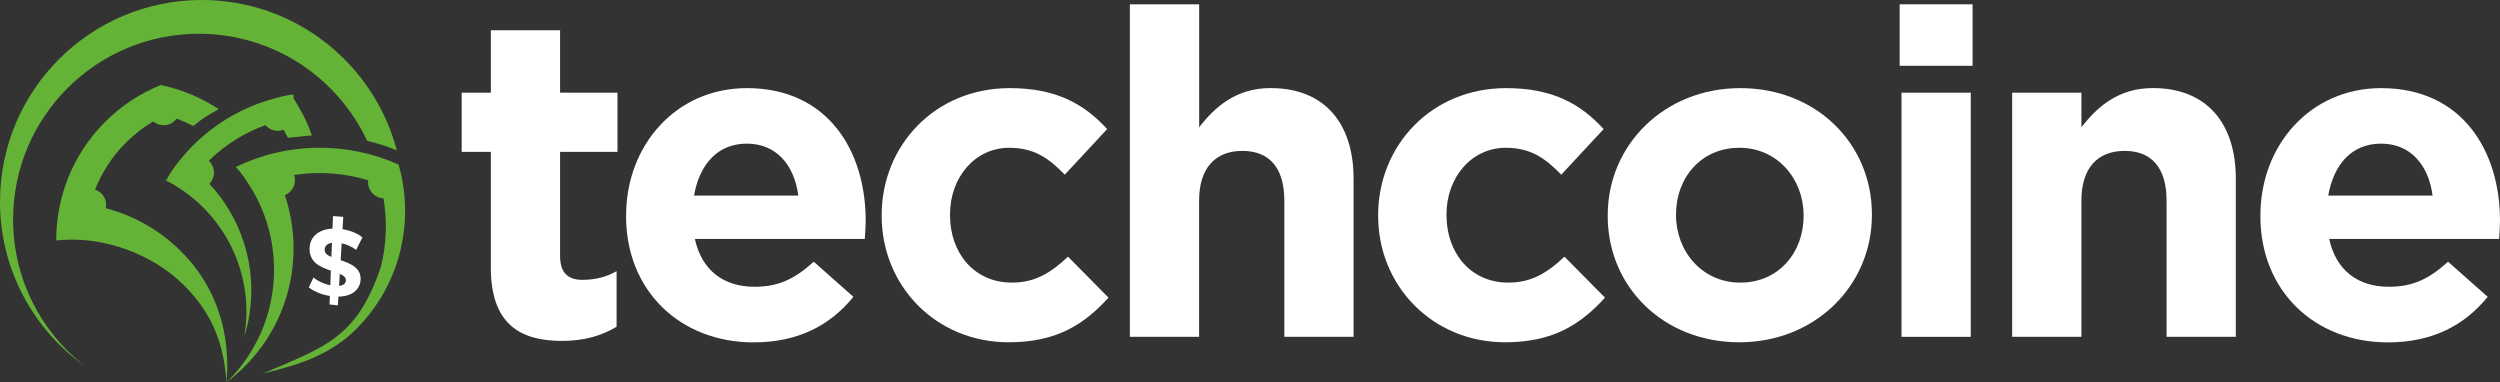
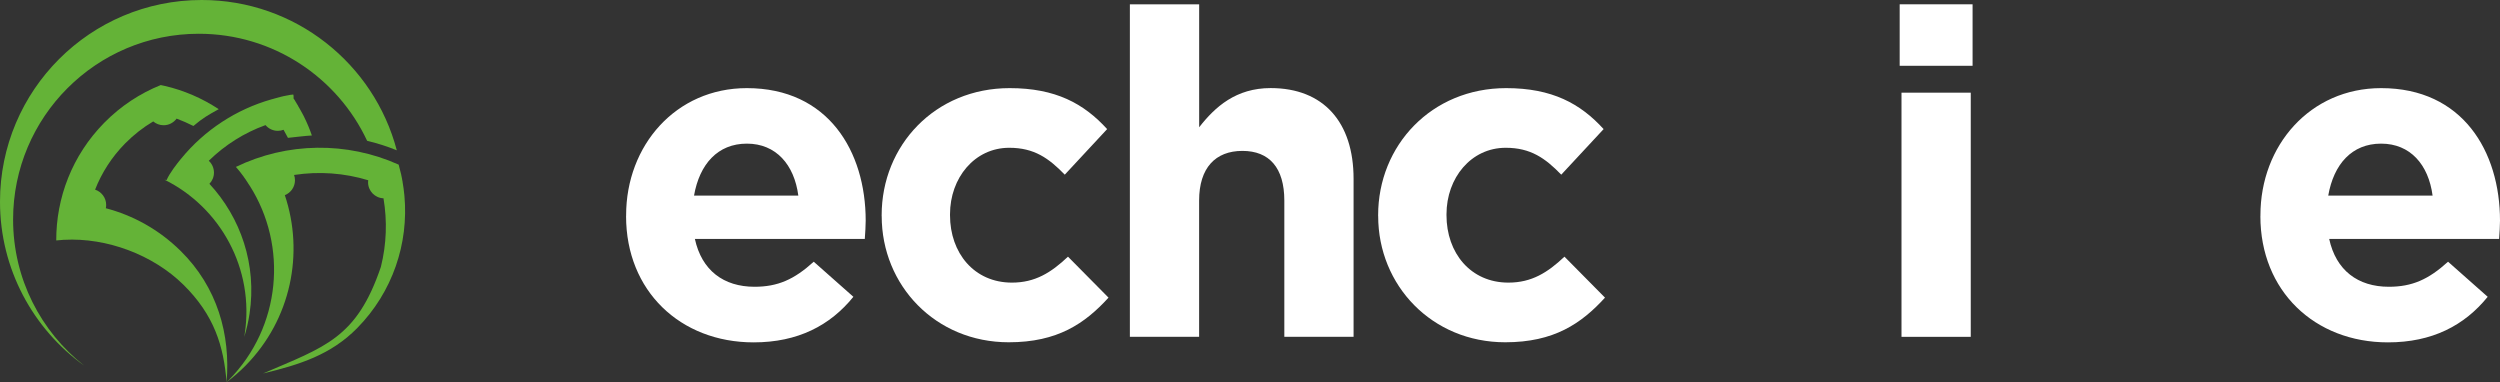
<svg xmlns="http://www.w3.org/2000/svg" id="Camada_2" data-name="Camada 2" viewBox="0 0 505.81 77.35">
  <rect x="0" y="0" width="505.81" height="77.35" fill="#333333" stroke="none" />
  <defs>
    <style>
      .cls-1 {
        fill: #64b337;
        fill-rule: evenodd;
      }

      .cls-2 {
        fill: #fff;
      }
    </style>
  </defs>
  <g id="Camada_1-2" data-name="Camada 1">
    <g>
-       <path class="cls-2" d="M99.31,54.14v-23.41h-5.9v-11.98h5.9V6.12h14.01v12.63h11.61v11.98h-11.61v21.1c0,3.23,1.47,4.79,4.52,4.79,2.49,0,4.79-.55,6.91-1.75v11.24c-2.95,1.75-6.36,2.86-11.06,2.86-8.48,0-14.38-3.41-14.38-14.84Z" />
      <path class="cls-2" d="M126.68,43.72v-.18c0-14.1,10.05-25.71,24.42-25.71,16.5,0,24.05,12.81,24.05,26.82,0,1.11-.09,2.3-.18,3.69h-34.38c1.38,6.36,5.81,9.68,12.07,9.68,4.7,0,8.02-1.47,11.98-5.07l8.02,7.1c-4.7,5.81-11.24,9.22-20.18,9.22-14.84,0-25.81-10.41-25.81-25.53ZM161.52,39.57c-.83-6.27-4.52-10.51-10.41-10.51s-9.58,4.15-10.69,10.51h21.11Z" />
      <path class="cls-2" d="M178.38,43.72v-.18c0-14.1,10.78-25.71,25.9-25.71,9.31,0,15.02,3.13,19.72,8.29l-8.57,9.22c-3.23-3.32-6.17-5.44-11.24-5.44-7,0-11.98,6.08-11.98,13.46v.18c0,7.65,4.88,13.64,12.53,13.64,4.7,0,7.93-2.03,11.34-5.25l8.2,8.29c-4.79,5.25-10.32,9.03-20.18,9.03-14.84,0-25.71-11.52-25.71-25.53Z" />
      <path class="cls-2" d="M228.61.87h14.01v24.88c3.23-4.15,7.46-7.93,14.47-7.93,10.69,0,16.77,6.91,16.77,18.34v31.98h-14.01v-27.56c0-6.64-3.04-10.05-8.48-10.05s-8.76,3.41-8.76,10.05v27.56h-14.01V.87Z" />
      <path class="cls-2" d="M278.83,43.72v-.18c0-14.1,10.78-25.71,25.9-25.71,9.31,0,15.02,3.13,19.72,8.29l-8.57,9.22c-3.23-3.32-6.17-5.44-11.24-5.44-7,0-11.98,6.08-11.98,13.46v.18c0,7.65,4.88,13.64,12.53,13.64,4.7,0,7.93-2.03,11.34-5.25l8.2,8.29c-4.79,5.25-10.32,9.03-20.18,9.03-14.84,0-25.71-11.52-25.71-25.53Z" />
-       <path class="cls-2" d="M325.28,43.72v-.18c0-14.19,11.43-25.71,26.82-25.71s26.63,11.24,26.63,25.53v.18c0,14.19-11.43,25.71-26.82,25.71s-26.63-11.24-26.63-25.53ZM364.91,43.72v-.18c0-7.28-5.25-13.64-13-13.64s-12.81,6.08-12.81,13.46v.18c0,7.28,5.25,13.64,13,13.64s12.81-6.08,12.81-13.46Z" />
      <path class="cls-2" d="M384.35.87h14.75v12.44h-14.75V.87ZM384.72,18.75h14.01v49.4h-14.01V18.75Z" />
-       <path class="cls-2" d="M407.11,18.75h14.01v7c3.23-4.15,7.46-7.93,14.47-7.93,10.69,0,16.77,6.91,16.77,18.34v31.98h-14.01v-27.56c0-6.64-3.04-10.05-8.48-10.05s-8.75,3.41-8.75,10.05v27.56h-14.01V18.75Z" />
      <path class="cls-2" d="M457.34,43.72v-.18c0-14.1,10.05-25.71,24.42-25.71,16.5,0,24.05,12.81,24.05,26.82,0,1.11-.09,2.3-.18,3.69h-34.38c1.38,6.36,5.81,9.68,12.07,9.68,4.7,0,8.02-1.47,11.98-5.07l8.02,7.1c-4.7,5.81-11.24,9.22-20.18,9.22-14.84,0-25.81-10.41-25.81-25.53ZM492.17,39.57c-.83-6.27-4.52-10.51-10.42-10.51s-9.58,4.15-10.69,10.51h21.11Z" />
    </g>
    <path class="cls-1" d="M49.32,35.79c.14.19.28.38.41.57h0s0,.01,0,.01h0c.13.2.26.38.38.57v.02s.01,0,.01,0v.02c.13.18.25.37.37.55l.02.02v.02s.02.01.02.01c7.74,12.2,6.36,28.55-4.21,39.28-.16.16-.32.32-.49.48,1.35-1.01,2.63-2.13,3.85-3.36,9.24-9.38,11.88-22.8,7.95-34.49,1.2-.48,2.05-1.65,2.05-3.02,0-.37-.06-.73-.18-1.07,5-.77,10.13-.41,15,1.07-.02.13-.03.27-.03.41,0,1.75,1.38,3.18,3.12,3.24.78,4.59.61,9.32-.52,13.85-4.9,14.49-11.31,16.19-23.85,21.59,7.36-1.77,13.71-3.76,19.03-9.16,7.24-7.35,10.43-17.19,9.58-26.72h0s-.03-.3-.03-.3h0c-.08-.86-.2-1.72-.35-2.57v-.04c-.03-.15-.06-.3-.09-.45v-.02s0-.03,0-.03l-.08-.4-.02-.08v-.02s-.02-.1-.02-.1l-.07-.33v-.06h-.01c-.15-.66-.32-1.32-.5-1.97-10.47-4.71-22.58-4.55-32.93.46.57.65,1.1,1.32,1.6,2.01h0Z" />
-     <path class="cls-2" d="M68.6,57.84c.05-.8.1-1.61.15-2.43.77.34,1.28.74,1.23,1.36-.04.56-.47.97-1.38,1.07M65.68,50.52c.02-.67.43-1.23,1.48-1.4-.04.98-.07,1.94-.11,2.87-.82-.35-1.38-.77-1.36-1.47ZM72.94,56.83c.14-1.27-.34-2.15-1.12-2.79-.79-.65-1.87-1.05-2.9-1.4.07-1.11.14-2.25.21-3.42.49.1.98.27,1.48.49.49.22.98.5,1.45.84.41-.82.83-1.66,1.26-2.52-.52-.43-1.15-.78-1.83-1.06-.68-.28-1.43-.48-2.19-.61.05-.81.1-1.65.15-2.49-.69-.05-1.39-.1-2.08-.15-.03.86-.06,1.7-.1,2.53-1.59.08-2.77.59-3.54,1.35-.76.75-1.11,1.74-1.1,2.81.02,1.41.6,2.32,1.42,2.97.82.64,1.88,1.04,2.89,1.38-.04,1.01-.08,1.99-.11,2.95-.63-.12-1.27-.33-1.85-.6-.58-.27-1.12-.6-1.56-.97-.32.68-.63,1.34-.94,1.99.48.41,1.12.77,1.85,1.08.73.3,1.56.54,2.41.67-.02.58-.04,1.16-.07,1.72.56.06,1.12.12,1.69.18.04-.58.07-1.17.11-1.77,1.37-.02,2.43-.36,3.17-.92.76-.57,1.19-1.37,1.3-2.29Z" />
    <path class="cls-1" d="M36.51,50.73c-4.36-4.29-9.58-7.15-15.1-8.6.05-.22.07-.44.07-.67,0-1.44-.94-2.66-2.24-3.09,1.33-3.4,3.36-6.59,6.08-9.35,1.74-1.76,3.65-3.25,5.68-4.45.57.48,1.3.77,2.1.77,1.08,0,2.03-.53,2.63-1.34,1.15.43,2.29.93,3.4,1.49,1.89-1.6,2.96-2.21,5.12-3.4-3.37-2.23-7.05-3.8-10.85-4.69h0c-.29-.07-.59-.13-.88-.19-4.17,1.68-8.08,4.22-11.43,7.63-6.51,6.61-9.74,15.21-9.71,23.81.49-.05.99-.09,1.48-.13h.09c8.68-.48,18.04,3.06,24.14,9.07,6.24,6.14,8.17,12.41,8.75,19.76.83-9.67-1.87-19.28-9.33-26.62" />
-     <path class="cls-1" d="M33.27,36.35c11.31,5.59,18.24,18.02,16.25,31.16-.03.21-.07.42-.1.64.47-1.51.83-3.07,1.07-4.67,1.5-9.92-1.78-19.46-8.12-26.29.57-.59.92-1.38.92-2.27,0-.95-.41-1.8-1.05-2.39,3.27-3.21,7.19-5.67,11.48-7.22.6.71,1.49,1.16,2.49,1.16.41,0,.8-.08,1.16-.21.31.54.6,1.08.89,1.63,1.02-.11,3.82-.44,4.84-.48-.45-1.32-.99-2.6-1.61-3.84l-.02-.04-.02-.04-.04-.07h0s-.03-.07-.03-.07l-.03-.05v-.02s-.05-.07-.05-.07v-.02s-.04-.05-.04-.05l-.03-.06h0s-.04-.08-.04-.08l-.02-.04-.02-.04-.04-.07h0s-.04-.07-.04-.07l-.03-.05v-.02s-.05-.07-.05-.07v-.02s-.04-.05-.04-.05l-.03-.06h0s-.04-.08-.04-.08l-.02-.03-.02-.04-.04-.07h0s-.04-.07-.04-.07l-.03-.05v-.03s-.06-.07-.06-.07v-.02s-.04-.05-.04-.05l-.03-.06h0s-.04-.08-.04-.08l-.02-.03-.02-.04-.04-.07h0s-.04-.07-.04-.07l-.03-.04-.02-.03-.04-.07h0s-.03-.07-.03-.07l-.03-.06h0s-.04-.08-.04-.08l-.02-.03-.03-.04-.04-.07h0s-.04-.07-.04-.07l-.03-.04-.02-.03-.04-.07h0s-.04-.07-.04-.07l-.03-.05v-.02s-.05-.07-.05-.07l-.02-.03-.03-.04-.04-.07h0s-.04-.07-.04-.07l-.02-.04-.02-.03-.04-.07h0s-.04-.07-.04-.07l-.03-.05v-.02s-.06-.07-.06-.07v-.02s-.05-.05-.05-.05l-.04-.06h0s-.05-.07-.05-.07l-.02-.03h0s-.01-.03-.01-.03h0s0-.02,0-.02h0s0-.01,0-.01h0s0-.03,0-.03h0s0-.01,0-.01h0s0-.03,0-.03h0s0-.03,0-.03h0s0-.01,0-.01h0s0-.03,0-.03h0s0-.03,0-.03h0s0-.01,0-.01h0s0-.03,0-.03h0s0-.01,0-.01h0s0-.03,0-.03h0s0-.01,0-.01h0s0-.01,0-.01h0s0-.03,0-.03h0s0-.01,0-.01h0s0-.02,0-.02h0s0-.03,0-.03h0s0-.02,0-.02h0s0-.02,0-.02h0s0-.01,0-.01h0s0-.02,0-.02h0s0-.01,0-.01h0s0-.03,0-.03h0s0-.03,0-.03h0s0-.01,0-.01h0s0-.03,0-.03h0s-.03-.05-.03-.05h0s0-.03,0-.03h0s0-.01,0-.01h0s0-.01,0-.01h0s-.02-.03-.02-.03h0s0-.03,0-.03h0s0-.01,0-.01h0s0-.03,0-.03h0s0-.03,0-.03h0s-.4.05-.4.05h0s-.06.01-.06.01h-.07s-.07.02-.07.02h-.07s-.07.02-.07.02h-.07s-.02.02-.02.02h-.05s-.07.02-.07.02l-.2.04h-.07s-.03.02-.03.02h-.04s-.07.02-.07.02h-.07s-.07.03-.07.03h-.07s-.07.03-.07.03h-.04s-.03.01-.03.01h-.07s-.07.03-.07.03h-.07s-.07.03-.07.03h-.07s-.07.03-.07.03h-.07s-.07.03-.07.03l-.13.03h-.07s-.05.03-.05.03h-.01s-.07.02-.07.02l-.07.02-.07.02-.07.02-.07.02-.13.03-.07.02-.07.02-.07.02-.07.02h0s-.13.03-.13.03l-.07.02-.07.02-.07.02-.07.02-.07.02h-.02s-.05.02-.05.02l-.07.02-.07.02-.07.02-.07.02-.2.05-.07.02c-7.15,2.03-13.57,6.22-18.31,12.02h0c-.87,1.05-2.31,2.9-2.93,4.32h0Z" />
+     <path class="cls-1" d="M33.27,36.35c11.31,5.59,18.24,18.02,16.25,31.16-.03.21-.07.42-.1.64.47-1.51.83-3.07,1.07-4.67,1.5-9.92-1.78-19.46-8.12-26.29.57-.59.92-1.38.92-2.27,0-.95-.41-1.8-1.05-2.39,3.27-3.21,7.19-5.67,11.48-7.22.6.71,1.49,1.16,2.49,1.16.41,0,.8-.08,1.16-.21.31.54.6,1.08.89,1.63,1.02-.11,3.82-.44,4.84-.48-.45-1.32-.99-2.6-1.61-3.84l-.02-.04-.02-.04-.04-.07h0s-.03-.07-.03-.07l-.03-.05v-.02s-.05-.07-.05-.07v-.02s-.04-.05-.04-.05l-.03-.06h0s-.04-.08-.04-.08l-.02-.04-.02-.04-.04-.07h0s-.04-.07-.04-.07l-.03-.05v-.02s-.05-.07-.05-.07v-.02s-.04-.05-.04-.05l-.03-.06h0s-.04-.08-.04-.08l-.02-.03-.02-.04-.04-.07h0s-.04-.07-.04-.07l-.03-.05v-.03s-.06-.07-.06-.07v-.02s-.04-.05-.04-.05l-.03-.06h0s-.04-.08-.04-.08l-.02-.03-.02-.04-.04-.07h0s-.04-.07-.04-.07l-.03-.04-.02-.03-.04-.07h0s-.03-.07-.03-.07l-.03-.06h0s-.04-.08-.04-.08l-.02-.03-.03-.04-.04-.07h0s-.04-.07-.04-.07l-.03-.04-.02-.03-.04-.07h0s-.04-.07-.04-.07l-.03-.05v-.02s-.05-.07-.05-.07l-.02-.03-.03-.04-.04-.07h0s-.04-.07-.04-.07l-.02-.04-.02-.03-.04-.07h0s-.04-.07-.04-.07l-.03-.05v-.02s-.06-.07-.06-.07v-.02s-.05-.05-.05-.05l-.04-.06h0s-.05-.07-.05-.07l-.02-.03h0s-.01-.03-.01-.03h0s0-.02,0-.02h0s0-.01,0-.01h0s0-.03,0-.03h0s0-.01,0-.01h0s0-.03,0-.03h0s0-.03,0-.03h0s0-.01,0-.01h0s0-.03,0-.03h0s0-.03,0-.03h0s0-.01,0-.01h0s0-.03,0-.03h0s0-.01,0-.01h0s0-.03,0-.03h0s0-.01,0-.01h0s0-.01,0-.01h0s0-.03,0-.03h0s0-.01,0-.01h0s0-.02,0-.02h0s0-.03,0-.03h0s0-.02,0-.02h0s0-.02,0-.02h0s0-.01,0-.01h0s0-.02,0-.02h0s0-.01,0-.01h0s0-.03,0-.03h0s0-.03,0-.03h0h0s0-.03,0-.03h0s-.03-.05-.03-.05h0s0-.03,0-.03h0s0-.01,0-.01h0s0-.01,0-.01h0s-.02-.03-.02-.03h0s0-.03,0-.03h0s0-.01,0-.01h0s0-.03,0-.03h0s0-.03,0-.03h0s-.4.05-.4.05h0s-.06.01-.06.01h-.07s-.07.02-.07.02h-.07s-.07.02-.07.02h-.07s-.02.02-.02.02h-.05s-.07.02-.07.02l-.2.04h-.07s-.03.02-.03.02h-.04s-.07.02-.07.02h-.07s-.07.03-.07.03h-.07s-.07.03-.07.03h-.04s-.03.01-.03.01h-.07s-.07.03-.07.03h-.07s-.07.03-.07.03h-.07s-.07.03-.07.03h-.07s-.07.03-.07.03l-.13.03h-.07s-.05.03-.05.03h-.01s-.07.02-.07.02l-.07.02-.07.02-.07.02-.07.02-.13.03-.07.02-.07.02-.07.02-.07.02h0s-.13.03-.13.03l-.07.02-.07.02-.07.02-.07.02-.07.02h-.02s-.05.02-.05.02l-.07.02-.07.02-.07.02-.07.02-.2.05-.07.02c-7.15,2.03-13.57,6.22-18.31,12.02h0c-.87,1.05-2.31,2.9-2.93,4.32h0Z" />
    <path class="cls-1" d="M40.81,0c18.94,0,34.87,12.91,39.47,30.41-1.96-.8-3.97-1.44-6-1.92-5.99-12.8-18.99-21.66-34.05-21.66C19.47,6.83,2.65,23.66,2.65,44.41c0,11.99,5.62,22.67,14.36,29.55C6.71,66.55,0,54.47,0,40.81,0,18.27,18.27,0,40.81,0" />
  </g>
</svg>